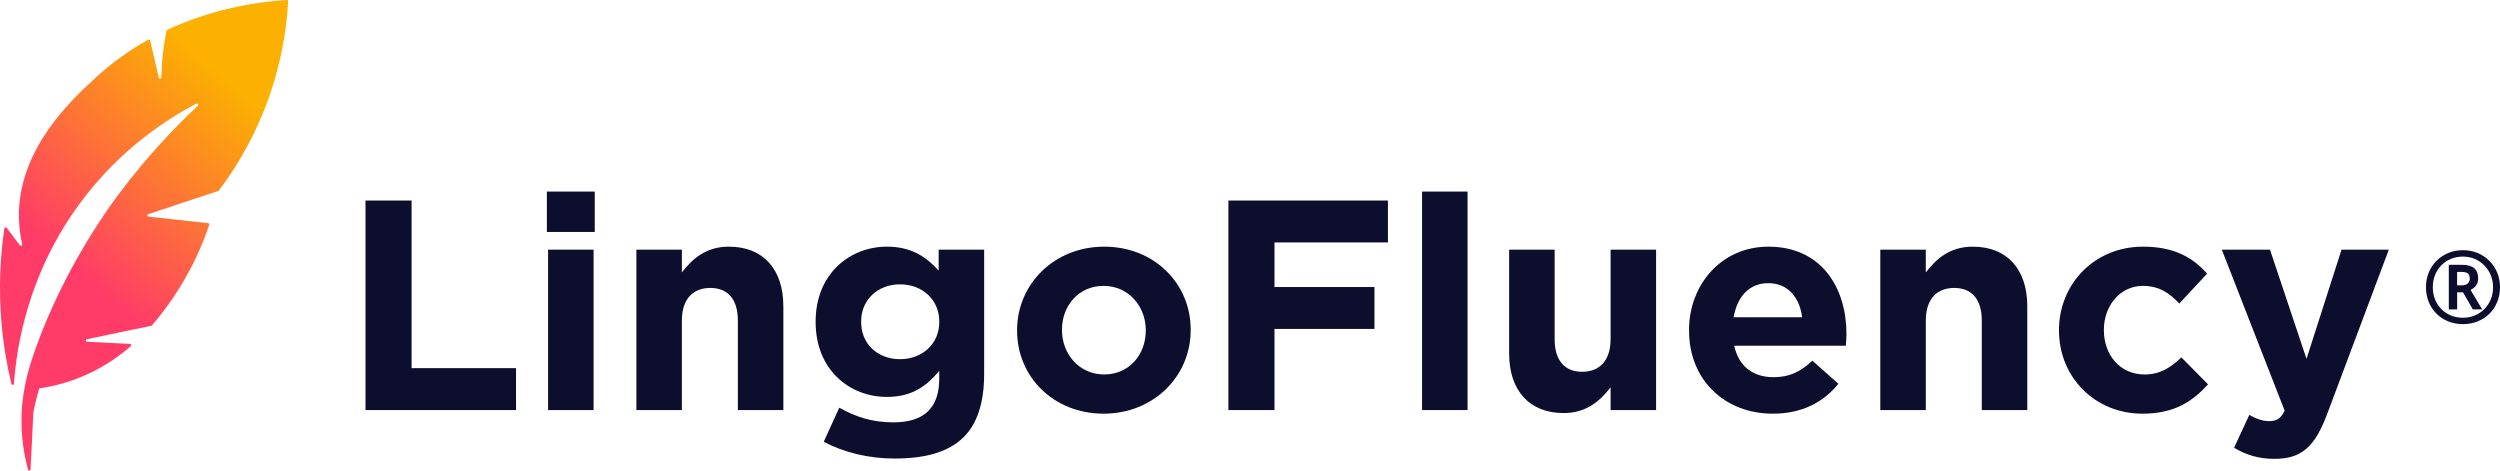
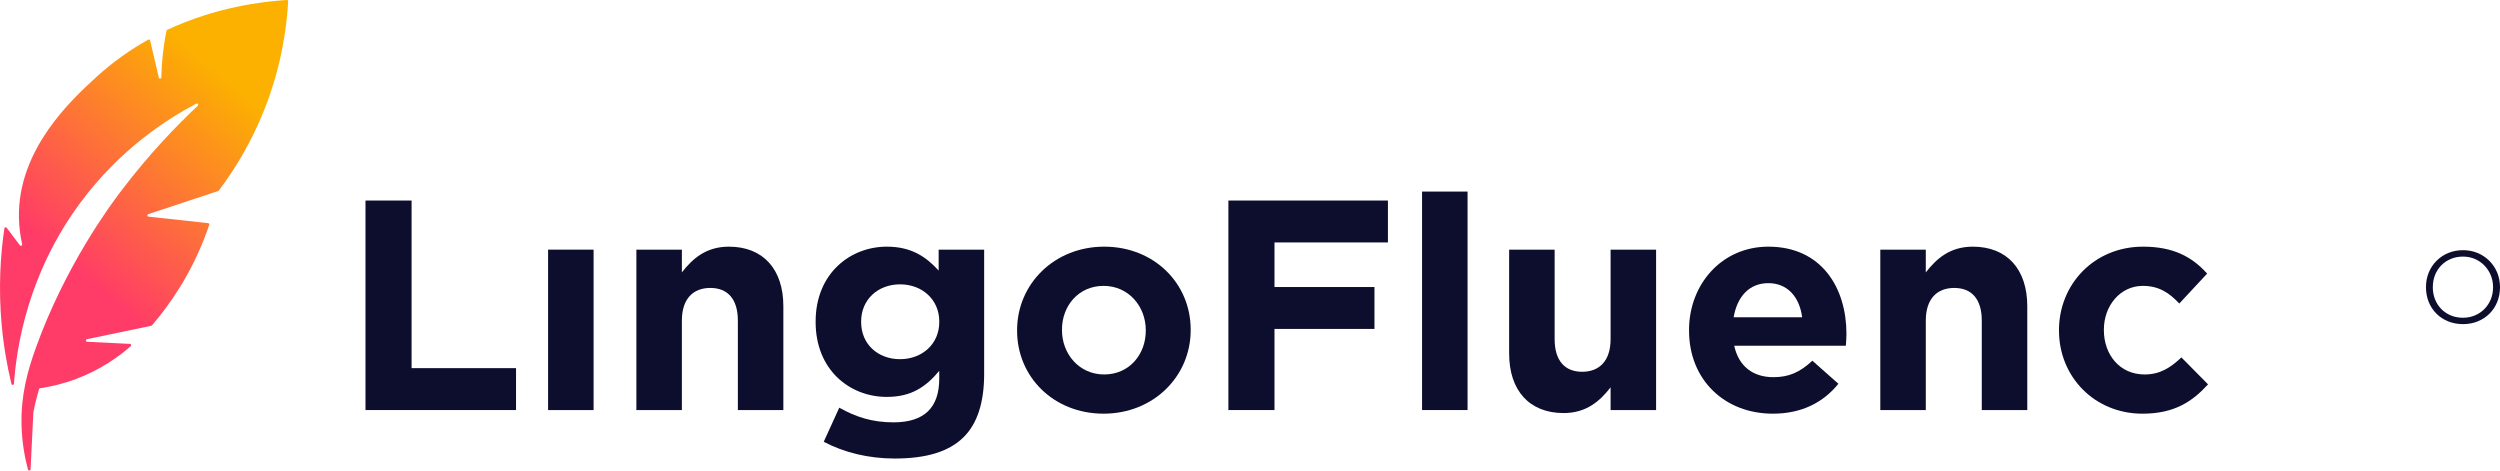
<svg xmlns="http://www.w3.org/2000/svg" id="Capa_2" data-name="Capa 2" viewBox="0 0 847.22 159.48">
  <defs>
    <style>      .cls-1 {        fill: url(#Degradado_sin_nombre_36);      }      .cls-1, .cls-2 {        stroke-width: 0px;      }      .cls-2 {        fill: #0d0e2e;      }    </style>
    <linearGradient id="Degradado_sin_nombre_36" data-name="Degradado sin nombre 36" x1="9.48" y1="105.65" x2="87.95" y2="15.65" gradientUnits="userSpaceOnUse">
      <stop offset=".18" stop-color="#ff3c67" />
      <stop offset=".87" stop-color="#fcb100" />
    </linearGradient>
  </defs>
  <g id="LOGO">
    <g>
      <path class="cls-1" d="M56.42,10.45c-1.18,5.76-1.65,11.09-1.74,15.75,0,.52-.75.59-.86.09l-2.93-12.57c-.07-.29-.39-.43-.64-.29-6.01,3.36-12.03,7.56-17.76,12.82-8.16,7.49-26.42,24.24-26.08,47.36.05,3.58.54,6.68,1.1,9.16.1.46-.49.73-.78.35-1.48-1.97-2.97-3.95-4.46-5.92-.23-.31-.73-.19-.79.19-1.29,8.75-2.06,19.78-.94,32.4.67,7.57,1.9,14.38,3.33,20.31.12.49.83.43.86-.08.87-12.25,4.59-37.14,22.48-61.29,13.43-18.14,29.27-28.33,39.32-33.61.45-.24.87.36.5.71-7.19,6.75-16.57,16.43-26.17,29.12-3.53,4.64-18.69,25.15-28.61,52.63-2.91,8.05-5.17,16.17-4.96,26.29.13,6.1,1.13,11.3,2.19,15.28.13.49.85.39.88-.11l.94-19.21s0-.04,0-.07c.54-2.82,1.2-5.45,1.91-7.87.05-.16.18-.28.35-.31,3.54-.53,7.7-1.46,12.19-3.14,8.41-3.15,14.57-7.63,18.56-11.13.3-.26.13-.75-.27-.77l-14.52-.72c-.51-.03-.57-.76-.07-.87,7.27-1.51,14.54-3.03,21.81-4.55.1-.02.18-.07.24-.14,3.08-3.58,6.37-7.9,9.53-13.03,4.75-7.69,7.83-14.99,9.88-21.04.09-.27-.09-.54-.37-.57l-20.2-2.2c-.47-.05-.54-.7-.09-.85,7.9-2.62,15.8-5.24,23.7-7.85.09-.03.16-.08.21-.15,4.89-6.48,10.74-15.62,15.43-27.44,5.76-14.52,7.55-27.55,8.07-36.68.01-.26-.2-.47-.46-.46-8.14.52-23.87,2.35-40.54,10.13-.13.06-.22.18-.25.32Z" />
      <g>
        <path class="cls-2" d="M123.86,67.96h15.62v56.8h35.4v14.2h-51.02v-71Z" />
        <g>
          <rect class="cls-2" x="185.74" y="84.6" width="15.42" height="54.37" />
-           <rect class="cls-2" x="185.33" y="64.92" width="16.23" height="13.69" />
        </g>
        <path class="cls-2" d="M215.66,84.6h15.42v7.71c3.55-4.56,8.11-8.72,15.93-8.72,11.66,0,18.46,7.71,18.46,20.18v35.2h-15.42v-30.33c0-7.3-3.45-11.06-9.33-11.06s-9.64,3.75-9.64,11.06v30.33h-15.42v-54.37Z" />
        <path class="cls-2" d="M279.15,149.72l5.27-11.56c5.58,3.14,11.16,4.97,18.36,4.97,10.55,0,15.52-5.07,15.52-14.81v-2.64c-4.56,5.48-9.53,8.83-17.75,8.83-12.68,0-24.14-9.23-24.14-25.36v-.2c0-16.23,11.67-25.36,24.14-25.36,8.42,0,13.39,3.55,17.55,8.11v-7.1h15.42v42.09c0,9.74-2.33,16.84-6.9,21.4-5.07,5.07-12.88,7.3-23.43,7.3-8.82,0-17.14-2.03-24.04-5.68ZM318.31,109.14v-.2c0-7.4-5.78-12.58-13.29-12.58s-13.19,5.17-13.19,12.58v.2c0,7.51,5.68,12.58,13.19,12.58s13.29-5.17,13.29-12.58Z" />
        <path class="cls-2" d="M344.68,112.09v-.2c0-15.62,12.58-28.3,29.52-28.3s29.31,12.48,29.31,28.1v.2c0,15.62-12.58,28.3-29.52,28.3s-29.31-12.48-29.31-28.1ZM388.29,112.09v-.2c0-8.01-5.78-15.01-14.3-15.01s-14.1,6.8-14.1,14.81v.2c0,8.01,5.78,15.01,14.3,15.01s14.1-6.8,14.1-14.81Z" />
        <path class="cls-2" d="M416.29,67.96h54.06v14.2h-38.44v15.11h33.88v14.2h-33.88v27.49h-15.62v-71Z" />
        <path class="cls-2" d="M481.92,64.92h15.42v74.04h-15.42v-74.04Z" />
        <path class="cls-2" d="M511.43,119.8v-35.2h15.42v30.33c0,7.3,3.45,11.06,9.33,11.06s9.63-3.75,9.63-11.06v-30.33h15.42v54.37h-15.42v-7.71c-3.55,4.56-8.11,8.72-15.92,8.72-11.67,0-18.46-7.71-18.46-20.18Z" />
        <path class="cls-2" d="M572.39,112.09v-.2c0-15.52,11.06-28.3,26.88-28.3,18.16,0,26.47,14.1,26.47,29.52,0,1.22-.1,2.64-.2,4.06h-37.83c1.52,7,6.39,10.65,13.29,10.65,5.17,0,8.93-1.62,13.19-5.58l8.82,7.81c-5.07,6.29-12.38,10.14-22.21,10.14-16.33,0-28.4-11.46-28.4-28.1ZM610.73,107.52c-.91-6.9-4.97-11.56-11.46-11.56s-10.55,4.56-11.76,11.56h23.23Z" />
        <path class="cls-2" d="M637.21,84.6h15.42v7.71c3.55-4.56,8.11-8.72,15.93-8.72,11.66,0,18.46,7.71,18.46,20.18v35.2h-15.42v-30.33c0-7.3-3.45-11.06-9.33-11.06s-9.64,3.75-9.64,11.06v30.33h-15.42v-54.37Z" />
        <path class="cls-2" d="M697.76,112.09v-.2c0-15.52,11.87-28.3,28.5-28.3,10.25,0,16.63,3.45,21.71,9.13l-9.43,10.14c-3.45-3.65-6.9-5.98-12.37-5.98-7.71,0-13.19,6.8-13.19,14.81v.2c0,8.32,5.38,15.01,13.8,15.01,5.17,0,8.72-2.23,12.47-5.78l9.03,9.13c-5.27,5.78-11.36,9.94-22.21,9.94-16.33,0-28.3-12.58-28.3-28.1Z" />
-         <path class="cls-2" d="M757.1,151.75l5.17-11.16c2.03,1.22,4.56,2.13,6.59,2.13,2.64,0,4.06-.81,5.38-3.55l-21.3-54.57h16.33l12.38,37.02,11.87-37.02h16.03l-20.89,55.68c-4.16,11.06-8.62,15.22-17.85,15.22-5.58,0-9.74-1.42-13.69-3.75Z" />
        <g>
          <path class="cls-2" d="M846.25,92.32c-.64-1.52-1.55-2.85-2.69-3.98-1.14-1.12-2.48-2.01-3.99-2.63-1.51-.62-3.16-.93-4.9-.93s-3.45.32-4.97.95c-1.52.63-2.86,1.52-3.99,2.65-1.13,1.13-2.02,2.47-2.64,3.99-.63,1.52-.94,3.18-.94,4.95s.31,3.47.92,4.99c.61,1.52,1.5,2.86,2.62,3.98,1.12,1.12,2.46,2,3.99,2.62,1.52.62,3.21.93,5.01.93s3.49-.31,5.01-.93c1.52-.62,2.86-1.5,3.99-2.62,1.12-1.12,2.01-2.46,2.62-3.98.61-1.52.93-3.2.93-4.99s-.33-3.49-.97-5ZM844.87,97.33c0,1.5-.27,2.89-.79,4.15-.53,1.26-1.26,2.36-2.19,3.29-.93.92-2.02,1.65-3.25,2.15-1.22.5-2.56.76-3.97.76-1.49,0-2.87-.26-4.11-.78-1.25-.52-2.34-1.26-3.24-2.18-.91-.93-1.62-2.04-2.12-3.29-.5-1.25-.75-2.63-.75-4.09s.26-2.91.76-4.16c.5-1.25,1.22-2.36,2.14-3.29s2.02-1.65,3.25-2.16c1.24-.51,2.61-.77,4.07-.77s2.83.27,4.06.81c1.23.54,2.32,1.29,3.24,2.24.91.95,1.63,2.07,2.14,3.31.5,1.25.76,2.6.76,4.02Z" />
-           <path class="cls-2" d="M838.98,96.91c.56-.64.84-1.52.84-2.61,0-1.48-.45-2.63-1.33-3.4-.88-.77-2.26-1.16-4.09-1.16h-4.53v15.1h2.83v-5.78h1.98l3.32,5.78h3.18l-3.95-6.6c.66-.29,1.25-.73,1.76-1.32ZM836.98,94.37c0,.71-.22,1.26-.68,1.69-.45.43-1.12.64-1.99.64h-1.63v-4.54h1.59c.97,0,1.67.17,2.08.52.41.34.61.9.61,1.69Z" />
        </g>
      </g>
    </g>
  </g>
</svg>